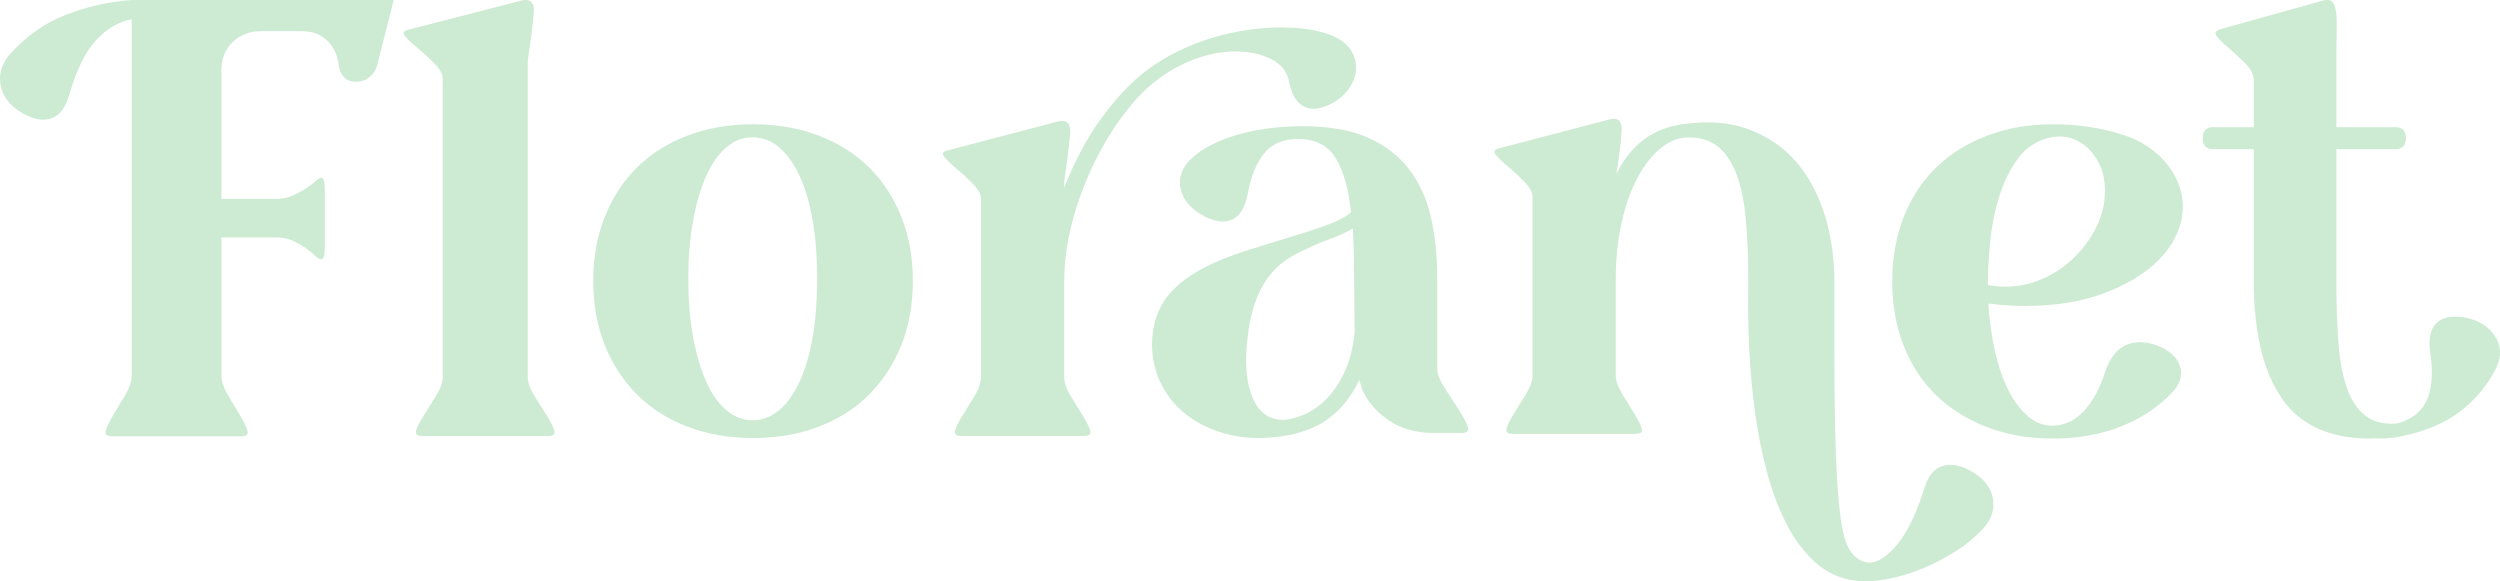
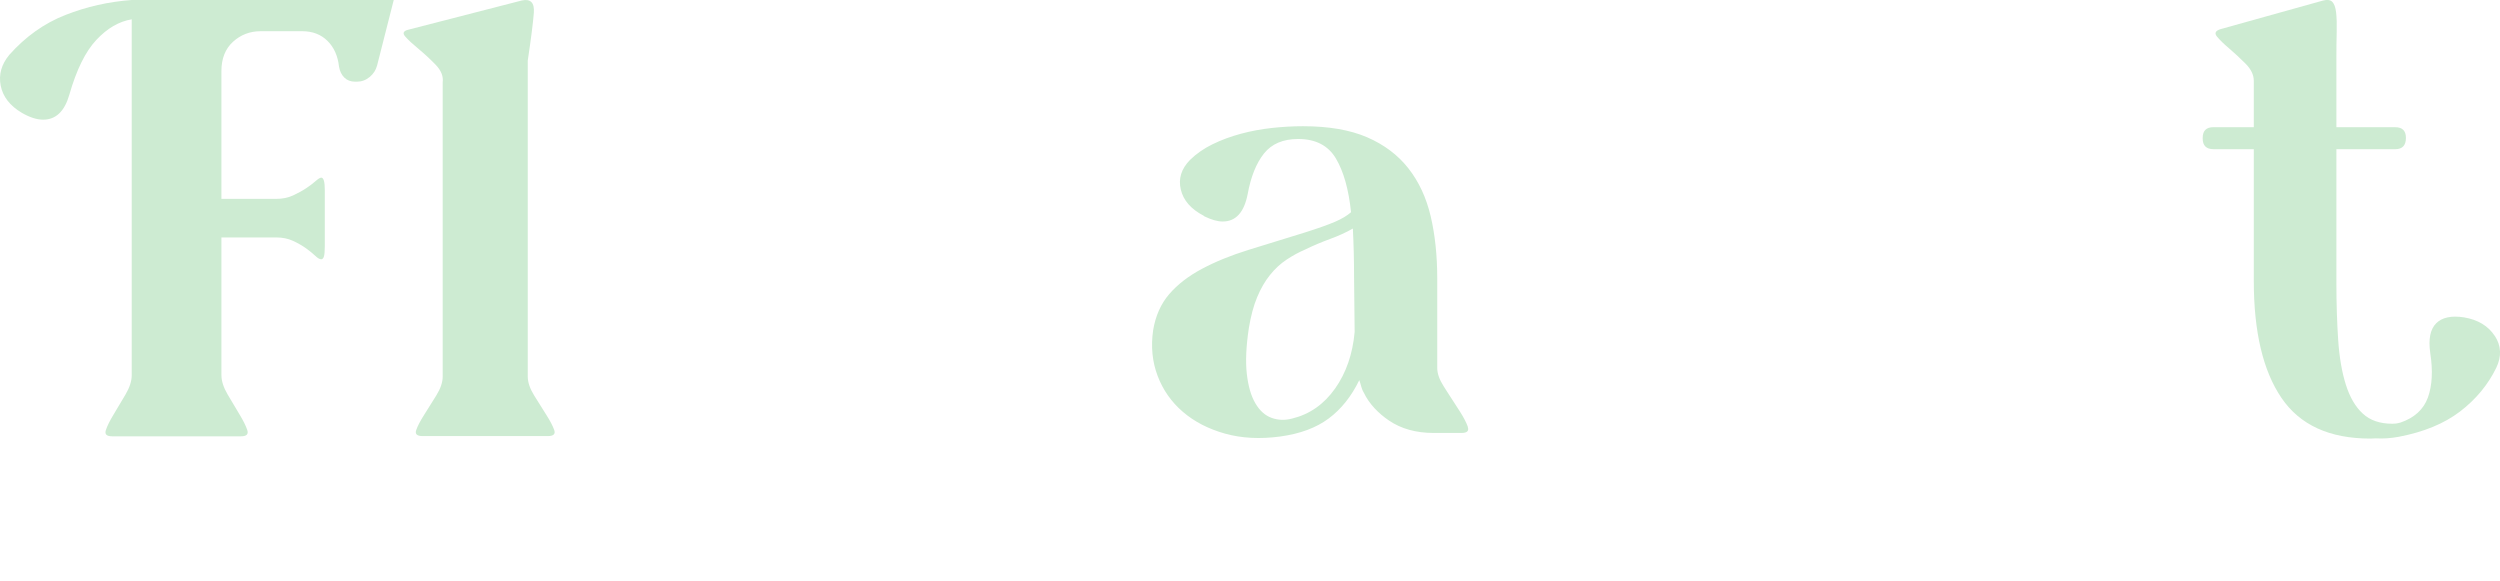
<svg xmlns="http://www.w3.org/2000/svg" width="228" height="53" viewBox="0 0 228 53" fill="none">
  <g id="logo 3" clip-path="url(#clip0_4_3374)">
    <path id="Vector" d="M48.132 34.347C48.132 34.865 48.326 35.437 48.713 36.063C49.101 36.689 49.471 37.279 49.823 37.833C50.175 38.386 50.414 38.847 50.545 39.217C50.675 39.587 50.478 39.771 49.963 39.771H38.542C38.024 39.771 37.83 39.587 37.96 39.217C38.09 38.847 38.33 38.386 38.682 37.833C39.034 37.279 39.404 36.689 39.791 36.063C40.179 35.437 40.373 34.865 40.373 34.347V7.514C40.447 6.96 40.233 6.427 39.735 5.91C39.235 5.395 38.718 4.913 38.182 4.471C37.646 4.029 37.238 3.651 36.963 3.338C36.685 3.025 36.787 2.812 37.269 2.701L47.576 0.047C48.389 -0.137 48.759 0.241 48.685 1.18C48.611 2.119 48.425 3.568 48.132 5.521V34.345V34.347Z" fill="#CDEBD2" />
-     <path id="Vector_2" d="M54.102 25.615C54.102 23.488 54.455 21.54 55.158 19.773C55.862 18.006 56.847 16.5 58.112 15.255C59.377 14.011 60.91 13.046 62.718 12.36C64.524 11.674 66.511 11.333 68.679 11.333C70.847 11.333 72.834 11.677 74.64 12.36C76.445 13.046 77.981 14.011 79.246 15.255C80.511 16.5 81.496 18.006 82.2 19.773C82.903 21.54 83.255 23.488 83.255 25.615C83.255 27.742 82.903 29.734 82.2 31.483C81.496 33.232 80.511 34.738 79.246 36.001C77.981 37.264 76.445 38.236 74.64 38.922C72.834 39.608 70.847 39.949 68.679 39.949C66.511 39.949 64.524 39.605 62.718 38.922C60.913 38.236 59.377 37.264 58.112 36.001C56.847 34.738 55.862 33.235 55.158 31.483C54.455 29.734 54.102 27.778 54.102 25.615ZM62.772 25.398C62.772 27.346 62.915 29.113 63.206 30.699C63.494 32.285 63.892 33.646 64.397 34.782C64.902 35.918 65.516 36.793 66.238 37.406C66.96 38.019 67.756 38.327 68.623 38.327C69.49 38.327 70.339 38.022 71.061 37.406C71.783 36.793 72.408 35.918 72.931 34.782C73.454 33.646 73.852 32.285 74.122 30.699C74.392 29.113 74.528 27.346 74.528 25.398C74.528 23.45 74.392 21.739 74.122 20.151C73.852 18.564 73.454 17.201 72.931 16.068C72.408 14.932 71.783 14.057 71.061 13.444C70.339 12.831 69.526 12.523 68.623 12.523C67.72 12.523 66.96 12.831 66.238 13.444C65.516 14.057 64.902 14.932 64.397 16.068C63.889 17.203 63.494 18.564 63.206 20.151C62.915 21.737 62.772 23.486 62.772 25.398Z" fill="#CDEBD2" />
-     <path id="Vector_3" d="M121.494 9.423C120.843 9.752 120.282 9.917 119.813 9.917C118.622 9.917 117.862 9.056 117.538 7.333C117.357 6.489 116.816 5.84 115.913 5.382C115.01 4.924 113.926 4.693 112.661 4.693C111.396 4.693 110.159 4.942 108.84 5.436C107.522 5.93 106.285 6.655 105.129 7.607C104.262 8.303 103.359 9.276 102.421 10.52C101.482 11.767 100.615 13.196 99.819 14.808C99.023 16.419 98.365 18.171 97.842 20.057C97.317 21.946 97.057 23.861 97.057 25.801V34.376C97.057 34.888 97.245 35.458 97.626 36.081C98.005 36.705 98.365 37.289 98.71 37.84C99.054 38.392 99.288 38.85 99.413 39.214C99.538 39.582 99.35 39.763 98.845 39.763H87.681C87.173 39.763 86.984 39.579 87.112 39.214C87.237 38.847 87.472 38.389 87.816 37.84C88.16 37.292 88.52 36.705 88.9 36.081C89.28 35.458 89.469 34.891 89.469 34.376V18.489C89.54 17.938 89.334 17.408 88.846 16.896C88.359 16.383 87.852 15.905 87.329 15.467C86.803 15.027 86.408 14.652 86.138 14.342C85.867 14.031 85.967 13.819 86.436 13.71L96.516 11.071C97.309 10.888 97.671 11.263 97.6 12.2C97.526 13.133 97.347 14.572 97.059 16.515V17.121C97.998 14.701 99.135 12.577 100.474 10.745C101.811 8.914 103.183 7.465 104.594 6.404C105.532 5.708 106.517 5.11 107.547 4.616C108.578 4.122 109.623 3.718 110.689 3.408C111.756 3.097 112.812 2.867 113.86 2.719C114.906 2.574 115.9 2.499 116.839 2.499C118.211 2.499 119.423 2.637 120.468 2.911C121.517 3.185 122.292 3.581 122.8 4.093C123.197 4.497 123.458 4.944 123.585 5.441C123.71 5.935 123.71 6.422 123.585 6.898C123.458 7.374 123.223 7.832 122.881 8.272C122.537 8.712 122.078 9.097 121.499 9.426L121.494 9.423Z" fill="#CDEBD2" />
    <path id="Vector_4" d="M227.515 30.624C226.918 29.721 225.99 29.16 224.725 28.945C223.569 28.764 222.72 28.945 222.179 29.486C221.639 30.027 221.455 30.932 221.639 32.195C221.891 33.82 221.817 35.175 221.422 36.26C221.024 37.344 220.193 38.102 218.93 38.536C218.795 38.578 218.655 38.601 218.514 38.627C218.402 38.637 218.287 38.645 218.172 38.645C217.053 38.645 216.158 38.34 215.489 37.724C214.821 37.111 214.306 36.234 213.946 35.095C213.584 33.957 213.349 32.593 213.242 31.005C213.135 29.416 213.079 27.664 213.079 25.747V13.607H218.445C219.096 13.607 219.42 13.263 219.42 12.577C219.42 11.925 219.096 11.602 218.445 11.602H213.079V5.423C213.079 4.448 213.087 3.607 213.107 2.903C213.125 2.199 213.107 1.612 213.054 1.141C213 0.673 212.883 0.347 212.702 0.166C212.52 -0.016 212.232 -0.052 211.834 0.057L202.515 2.657C202.045 2.802 201.936 3.027 202.188 3.335C202.441 3.643 202.81 4.005 203.3 4.419C203.787 4.836 204.285 5.296 204.79 5.801C205.295 6.308 205.547 6.831 205.547 7.371V11.599H201.862C201.211 11.599 200.885 11.925 200.885 12.575V12.629C200.885 13.278 201.211 13.604 201.862 13.604H205.547V25.636C205.547 30.262 206.386 33.809 208.067 36.285C209.748 38.759 212.446 39.998 216.168 39.998C216.344 39.998 216.504 39.983 216.675 39.978C217.344 40.017 218.042 39.97 218.769 39.835C221.044 39.401 222.906 38.635 224.35 37.533C225.794 36.43 226.898 35.103 227.655 33.551C228.161 32.503 228.117 31.527 227.52 30.624H227.515Z" fill="#CDEBD2" />
-     <path id="Vector_5" d="M159.436 25.287C159.436 23.343 159.362 21.587 159.219 20.008C159.074 18.433 158.803 17.095 158.405 15.995C158.008 14.896 157.457 14.044 156.753 13.439C156.049 12.833 155.136 12.531 154.016 12.531C153.149 12.531 152.317 12.841 151.524 13.465C150.728 14.088 150.014 14.976 149.384 16.13C148.752 17.284 148.254 18.668 147.895 20.28C147.532 21.892 147.354 23.669 147.354 25.613V34.187C147.354 34.699 147.543 35.269 147.923 35.892C148.303 36.516 148.662 37.1 149.007 37.652C149.351 38.203 149.586 38.661 149.711 39.026C149.836 39.393 149.647 39.574 149.142 39.574H137.978C137.47 39.574 137.282 39.39 137.409 39.026C137.534 38.658 137.769 38.2 138.113 37.652C138.457 37.103 138.817 36.516 139.197 35.892C139.577 35.269 139.766 34.702 139.766 34.187V18.301C139.837 17.75 139.631 17.219 139.144 16.707C138.656 16.194 138.149 15.716 137.626 15.278C137.101 14.839 136.705 14.463 136.435 14.153C136.164 13.842 136.264 13.63 136.733 13.522L146.813 10.883C147.571 10.699 147.933 11.038 147.897 11.899C147.861 12.761 147.698 14.091 147.41 15.886C148.711 13.211 150.733 11.69 153.48 11.325C155.791 10.994 157.816 11.159 159.551 11.819C161.285 12.479 162.721 13.478 163.859 14.815C164.996 16.153 165.853 17.765 166.432 19.654C167.008 21.543 167.299 23.566 167.299 25.729V32.215C167.299 35.99 167.345 39.069 167.434 41.453C167.524 43.833 167.659 45.704 167.84 47.059C168.021 48.415 168.263 49.378 168.572 49.947C168.878 50.514 169.266 50.909 169.738 51.129C170.278 51.386 170.829 51.367 171.39 51.075C171.949 50.78 172.492 50.314 173.015 49.673C173.538 49.031 174.007 48.26 174.423 47.365C174.839 46.467 175.191 45.541 175.479 44.588C175.912 43.121 176.706 42.389 177.864 42.389C178.44 42.389 179.09 42.591 179.815 42.995C180.899 43.618 181.539 44.415 181.738 45.385C181.937 46.356 181.674 47.264 180.952 48.107C180.231 48.912 179.363 49.636 178.351 50.278C177.338 50.92 176.293 51.461 175.209 51.9C174.125 52.34 173.058 52.651 172.013 52.834C170.964 53.018 170.008 53.054 169.141 52.946C167.769 52.762 166.567 52.203 165.537 51.269C164.506 50.335 163.632 49.16 162.91 47.75C162.188 46.34 161.591 44.746 161.122 42.969C160.652 41.191 160.29 39.349 160.038 37.445C159.785 35.54 159.612 33.615 159.523 31.672C159.431 29.732 159.405 27.897 159.441 26.177V25.297L159.436 25.287Z" fill="#CDEBD2" />
    <path id="Vector_6" d="M133.871 38.935C133.744 38.565 133.507 38.104 133.157 37.551L132.032 35.809C131.905 35.61 131.777 35.411 131.645 35.201C131.265 34.601 131.076 34.053 131.076 33.558V25.398C131.076 23.312 130.877 21.424 130.479 19.726C130.081 18.032 129.403 16.572 128.446 15.354C127.49 14.135 126.232 13.191 124.679 12.518C123.126 11.848 121.175 11.511 118.826 11.511C117.923 11.511 116.984 11.563 116.007 11.669C115.033 11.775 114.084 11.951 113.161 12.2C112.24 12.448 111.38 12.766 110.587 13.154C109.791 13.542 109.105 14.021 108.529 14.585C107.733 15.398 107.453 16.298 107.69 17.289C107.924 18.277 108.618 19.074 109.776 19.674L109.83 19.726C110.48 20.044 111.039 20.202 111.511 20.202C112.702 20.202 113.462 19.372 113.786 17.711C114.074 16.122 114.571 14.885 115.275 14C115.979 13.118 117.017 12.676 118.392 12.676C119.981 12.676 121.129 13.268 121.833 14.451C122.537 15.636 122.998 17.268 123.215 19.354C122.853 19.672 122.366 19.964 121.751 20.228C121.136 20.492 120.216 20.821 118.986 21.209C117.145 21.775 115.428 22.303 113.839 22.797C112.25 23.292 110.84 23.866 109.613 24.521C108.384 25.175 107.391 25.944 106.631 26.826C105.874 27.708 105.384 28.805 105.167 30.112C104.95 31.595 105.086 32.984 105.573 34.273C106.06 35.564 106.828 36.658 107.876 37.559C108.924 38.459 110.205 39.121 111.722 39.546C113.24 39.97 114.918 40.058 116.762 39.809C118.568 39.561 120.04 39.015 121.177 38.166C122.315 37.318 123.246 36.154 123.967 34.668C124.126 35.095 124.151 35.442 124.378 35.807C124.863 36.839 125.738 37.719 126.671 38.35C127.786 39.108 129.15 39.486 130.76 39.486H133.285C133.797 39.486 133.989 39.302 133.861 38.932L133.871 38.935ZM121.756 35.439C120.744 36.87 119.443 37.781 117.854 38.169C117.203 38.345 116.581 38.327 115.984 38.115C115.387 37.903 114.89 37.463 114.495 36.79C114.097 36.12 113.837 35.219 113.709 34.089C113.582 32.958 113.645 31.564 113.898 29.902C114.079 28.808 114.331 27.871 114.655 27.095C114.979 26.319 115.367 25.646 115.821 25.082C116.272 24.518 116.777 24.05 117.339 23.677C117.897 23.307 118.468 22.997 119.045 22.751C119.767 22.399 120.517 22.081 121.295 21.796C122.07 21.514 122.766 21.196 123.381 20.844C123.417 21.55 123.442 22.267 123.462 22.989C123.48 23.713 123.491 24.482 123.491 25.294L123.544 30.275C123.363 32.288 122.766 34.011 121.756 35.442V35.439Z" fill="#CDEBD2" />
    <path id="Vector_7" d="M20.195 34.221C20.195 34.751 20.384 35.339 20.764 35.983C21.144 36.627 21.504 37.233 21.848 37.802C22.192 38.371 22.427 38.844 22.552 39.222C22.677 39.6 22.488 39.791 21.983 39.791H10.225C9.717 39.791 9.529 39.602 9.656 39.222C9.781 38.844 10.016 38.368 10.36 37.802C10.702 37.233 11.064 36.627 11.444 35.983C11.824 35.339 12.013 34.751 12.013 34.221V1.762C10.855 1.953 9.781 2.577 8.789 3.638C7.794 4.699 6.973 6.365 6.323 8.639C5.889 10.155 5.093 10.914 3.938 10.914C3.359 10.914 2.709 10.707 1.987 10.287C0.903 9.643 0.263 8.818 0.064 7.814C-0.135 6.81 0.127 5.873 0.849 5.001C2.331 3.335 4.037 2.122 5.971 1.364C7.904 0.605 9.916 0.153 12.013 0H35.909L34.392 5.969C34.282 6.386 34.057 6.738 33.713 7.022C33.369 7.307 32.981 7.449 32.548 7.449H32.384C31.986 7.449 31.66 7.327 31.407 7.079C31.155 6.833 30.992 6.502 30.92 6.086C30.811 5.1 30.459 4.313 29.864 3.726C29.267 3.139 28.5 2.846 27.561 2.846H23.768C22.792 2.846 21.953 3.17 21.249 3.811C20.545 4.455 20.193 5.346 20.193 6.484V18.138H25.179C25.758 18.138 26.271 18.034 26.725 17.825C27.176 17.617 27.574 17.398 27.916 17.17C28.26 16.942 28.548 16.725 28.783 16.515C29.018 16.308 29.189 16.202 29.298 16.202C29.515 16.202 29.622 16.58 29.622 17.338V22.453C29.622 22.909 29.594 23.222 29.541 23.39C29.487 23.561 29.405 23.646 29.298 23.646C29.153 23.646 28.972 23.543 28.755 23.333C28.538 23.126 28.258 22.898 27.916 22.65C27.571 22.404 27.176 22.177 26.725 21.967C26.273 21.76 25.758 21.654 25.179 21.654H20.193V34.218L20.195 34.221Z" fill="#CDEBD2" />
-     <path id="Vector_8" d="M181.335 27.69C181.442 29.325 181.656 30.826 181.975 32.192C182.296 33.561 182.715 34.733 183.23 35.709C183.745 36.687 184.334 37.45 184.995 37.998C185.653 38.55 186.375 38.824 187.16 38.824C188.229 38.824 189.173 38.397 189.994 37.546C190.813 36.694 191.471 35.504 191.971 33.975C192.575 32.128 193.646 31.204 195.177 31.204C195.605 31.204 196.085 31.292 196.62 31.47C197.796 31.897 198.526 32.536 198.811 33.388C199.097 34.242 198.829 35.075 198.01 35.892C196.727 37.207 195.169 38.218 193.335 38.93C191.499 39.639 189.461 39.996 187.216 39.996C184.972 39.996 183.046 39.649 181.23 38.956C179.414 38.262 177.863 37.295 176.581 36.053C175.298 34.811 174.308 33.3 173.614 31.522C172.918 29.747 172.571 27.794 172.571 25.662C172.571 23.53 172.918 21.576 173.614 19.801C174.308 18.026 175.298 16.515 176.581 15.273C177.863 14.031 179.414 13.061 181.23 12.37C183.046 11.677 185.043 11.333 187.216 11.333C189.389 11.333 191.563 11.643 193.524 12.264C195.483 12.885 196.98 13.961 198.013 15.488C198.903 16.839 199.232 18.251 199.003 19.724C198.77 21.198 198.049 22.539 196.837 23.747C195.626 24.955 193.986 25.951 191.92 26.73C189.854 27.512 187.448 27.902 184.704 27.902C184.168 27.902 183.625 27.884 183.074 27.848C182.521 27.814 181.942 27.76 181.337 27.688L181.335 27.69ZM181.281 25.985C181.817 26.091 182.35 26.145 182.886 26.145C184.061 26.145 185.191 25.905 186.28 25.426C187.367 24.948 188.328 24.298 189.168 23.48C190.004 22.663 190.683 21.732 191.198 20.684C191.713 19.636 191.973 18.526 191.973 17.354C191.973 16.572 191.841 15.861 191.573 15.222C191.305 14.582 190.948 14.042 190.504 13.597C190.058 13.152 189.55 12.833 188.981 12.637C188.41 12.443 187.806 12.396 187.165 12.505C185.847 12.753 184.804 13.403 184.038 14.451C183.273 15.498 182.684 16.715 182.276 18.101C181.865 19.486 181.597 20.898 181.475 22.337C181.35 23.776 181.289 24.992 181.289 25.988L181.281 25.985Z" fill="#CDEBD2" />
  </g>
  <defs>
    <clipPath id="clip0_4_3374">
      <rect width="228" height="53" fill="white" />
    </clipPath>
  </defs>
</svg>